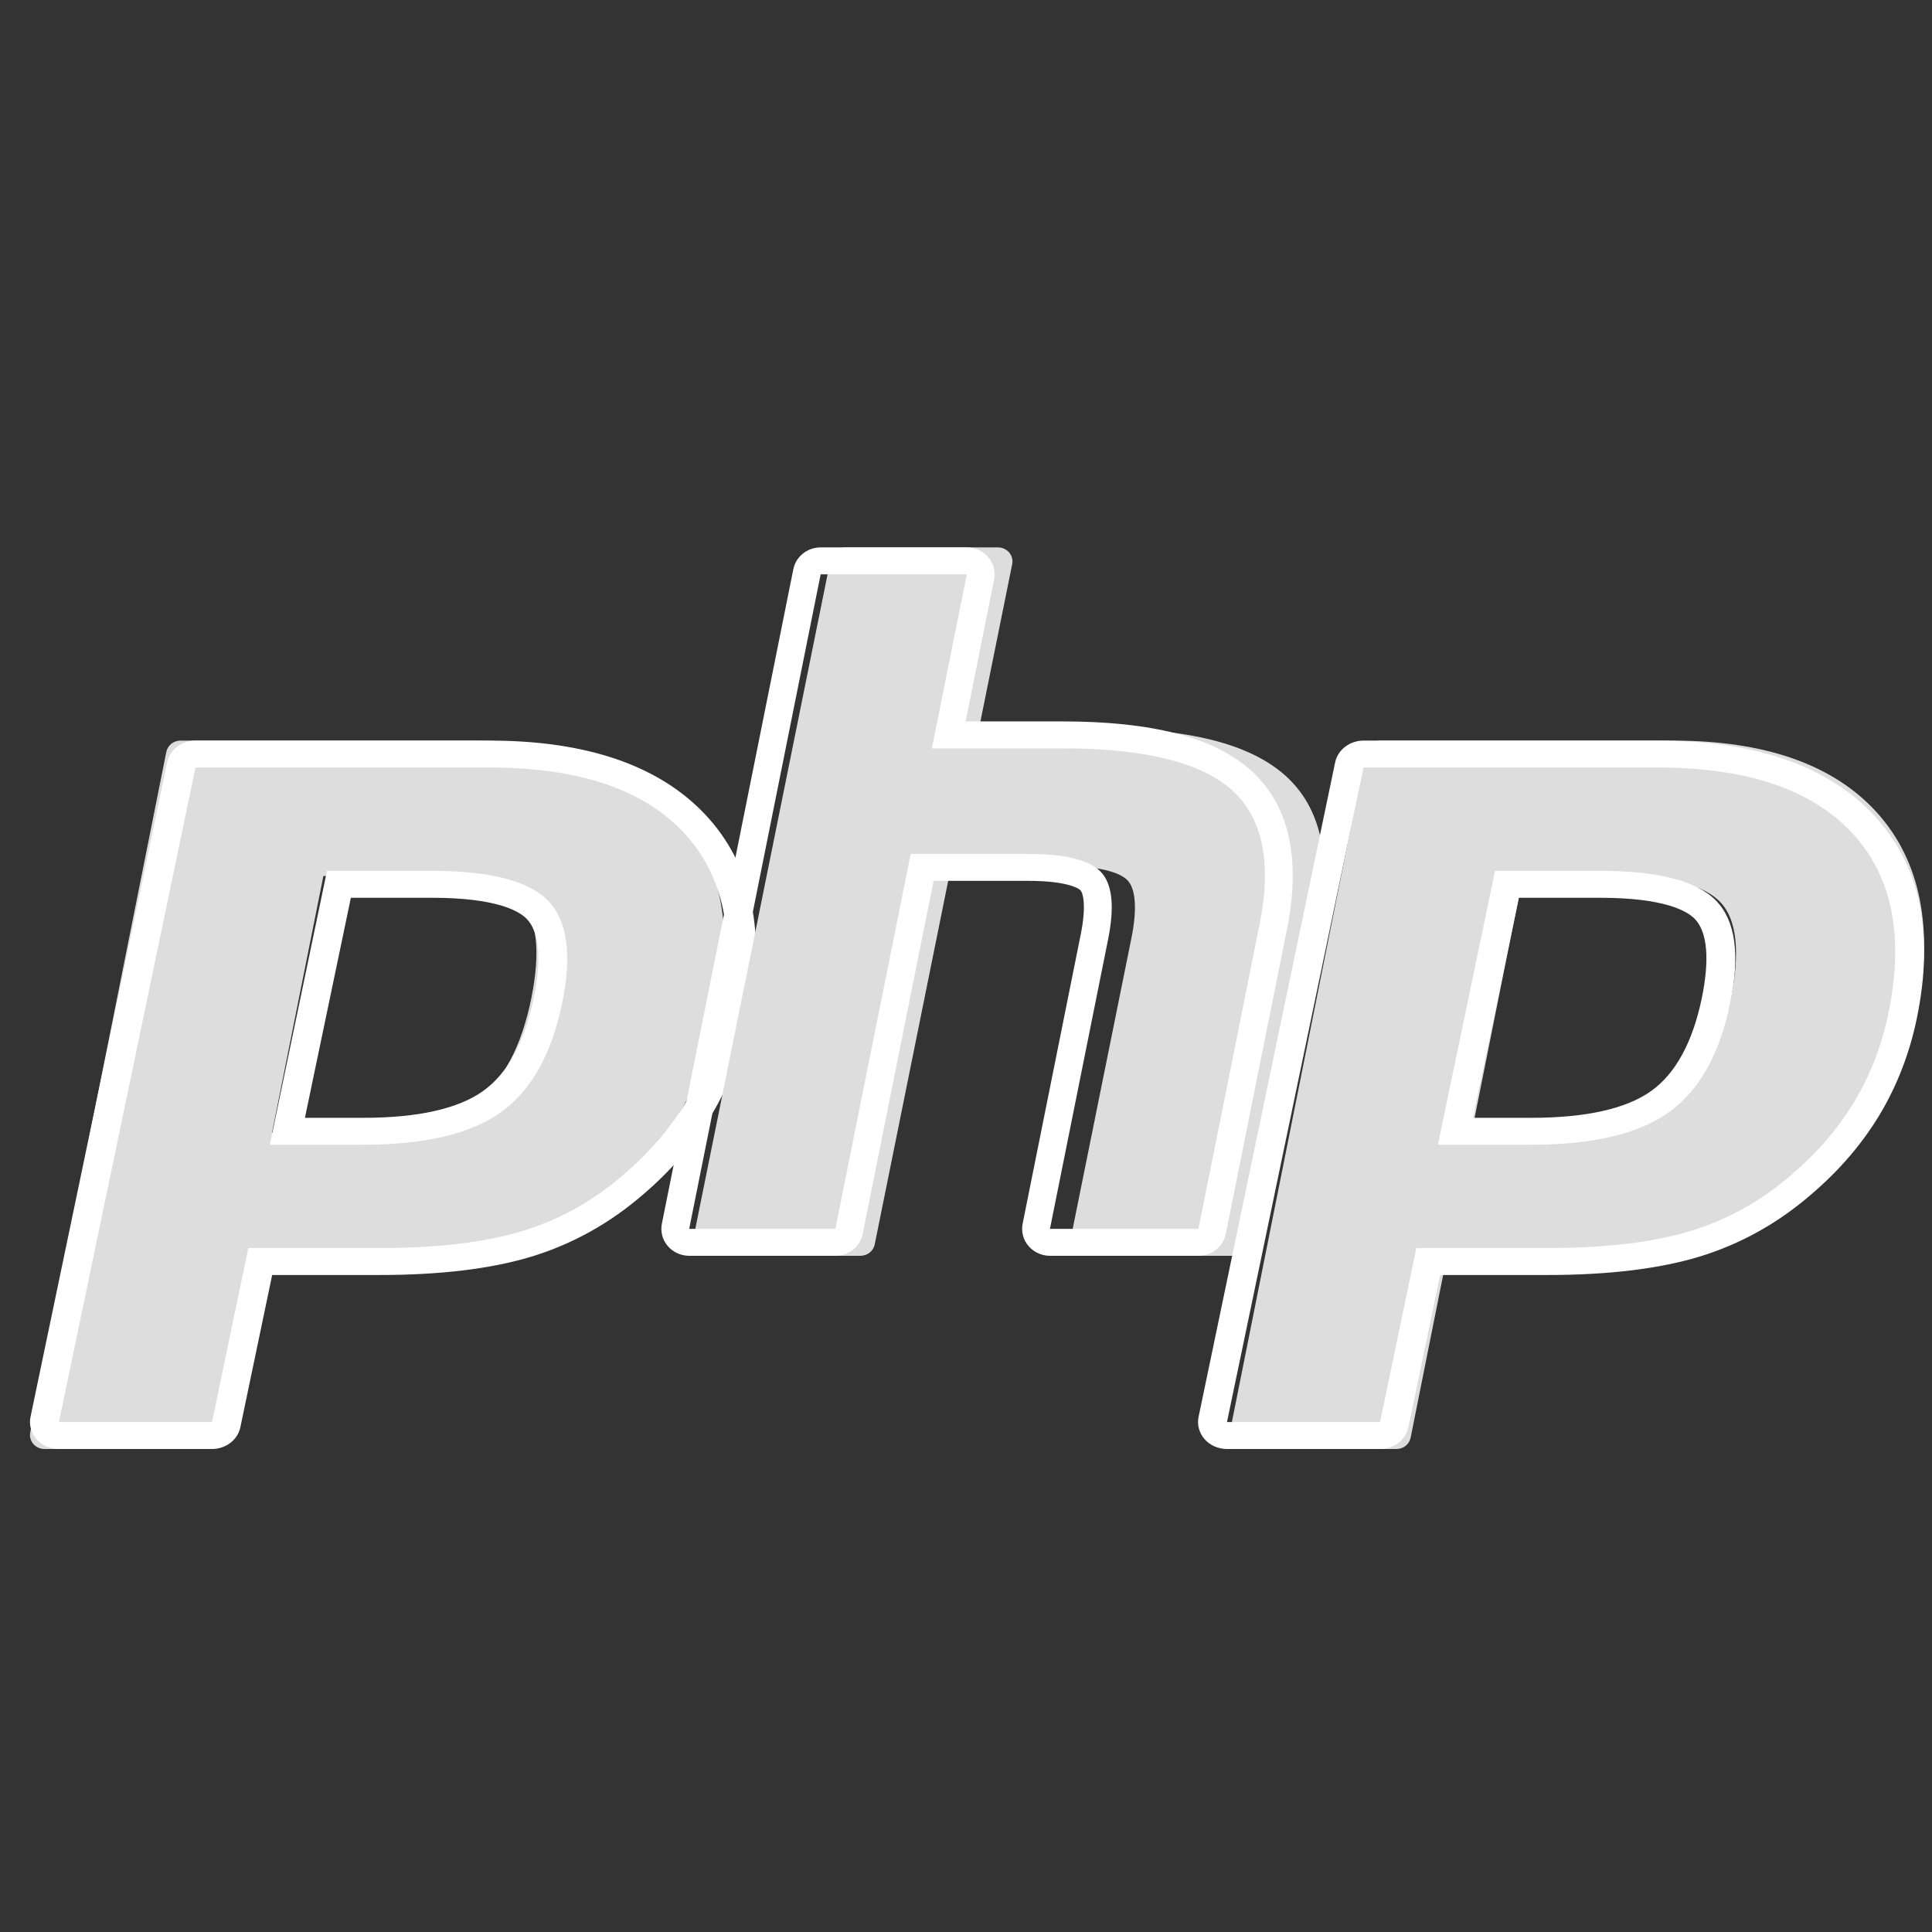
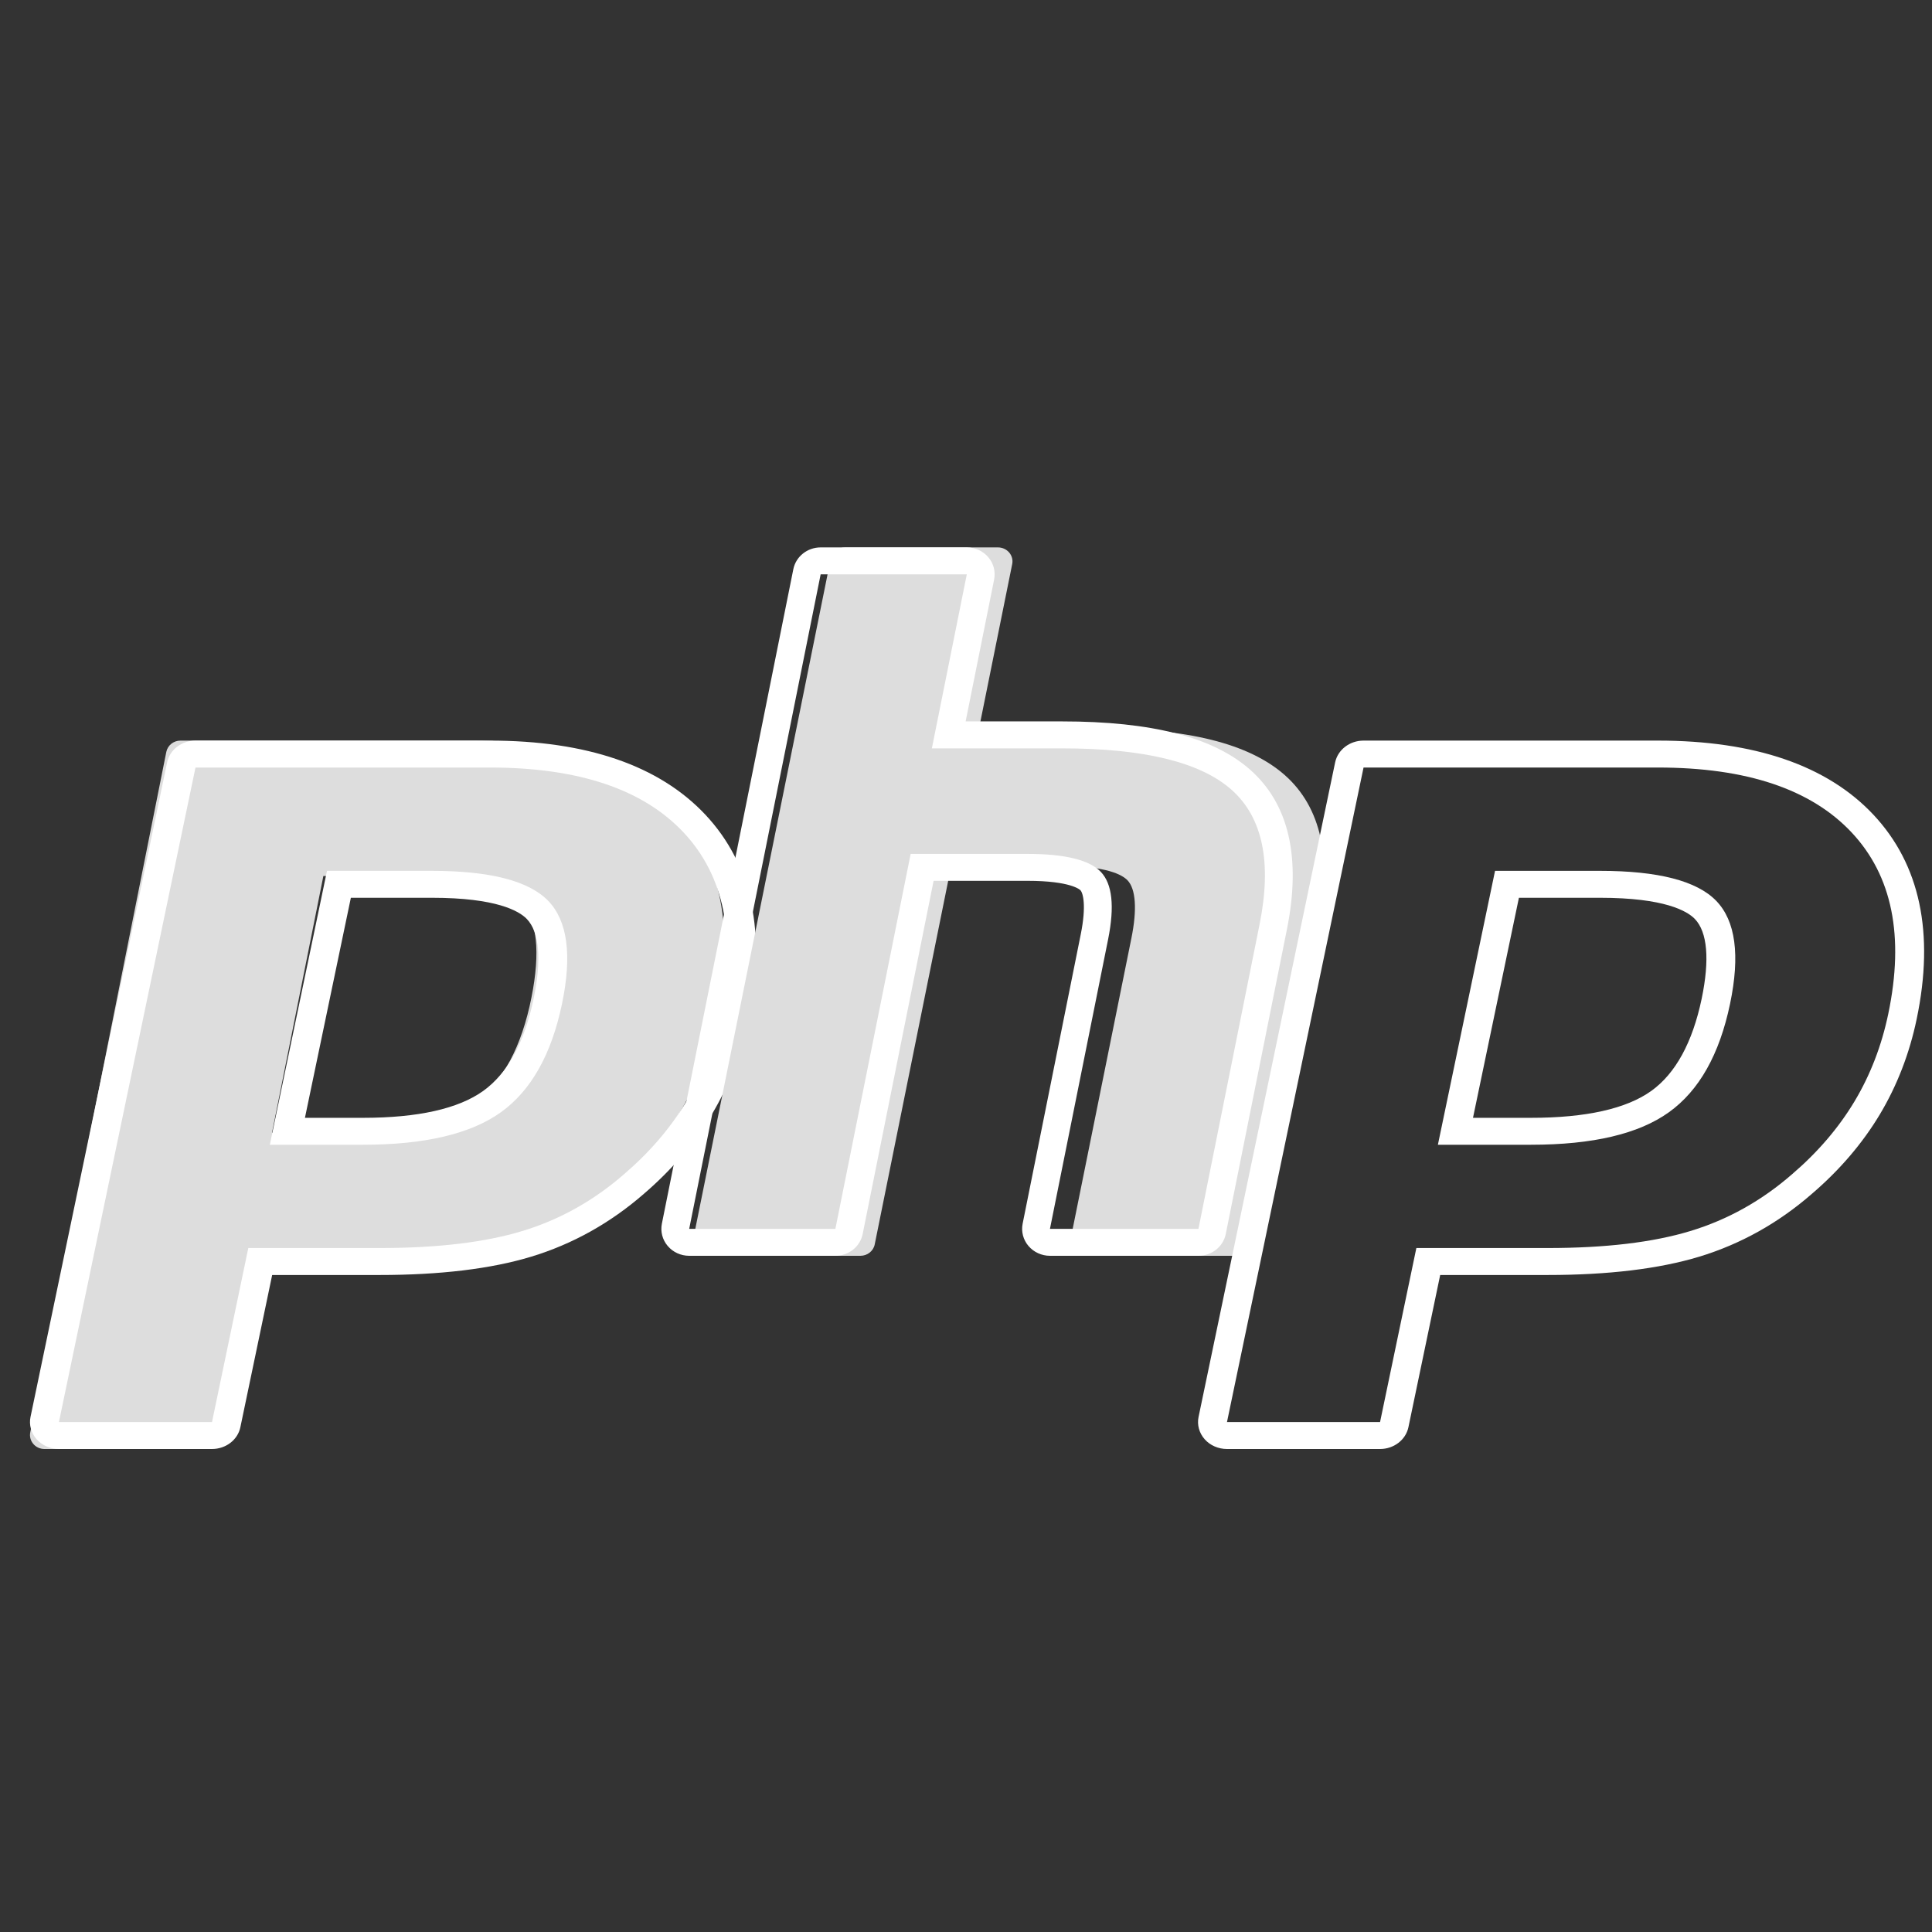
<svg xmlns="http://www.w3.org/2000/svg" width="48" height="48" viewBox="0 0 48 48" fill="none">
  <rect x="0" y="0" width="48" height="48" fill="#333333" stroke="none" />
  <path d="M8.629 28.142C10.068 28.142 11.143 27.884 11.823 27.376C12.496 26.872 12.961 26 13.204 24.783C13.431 23.646 13.345 22.852 12.947 22.423C12.54 21.986 11.662 21.764 10.334 21.764H8.034L6.758 28.143H8.629V28.142ZM1.103 36C0.996 36 0.895 35.954 0.827 35.873C0.759 35.793 0.731 35.688 0.752 35.586L4.132 18.681C4.165 18.518 4.312 18.4 4.484 18.4H11.77C14.059 18.4 15.764 19.004 16.835 20.196C17.912 21.394 18.244 23.069 17.823 25.174C17.652 26.032 17.357 26.828 16.947 27.541C16.537 28.255 15.995 28.916 15.335 29.505C14.546 30.223 13.652 30.744 12.682 31.05C11.727 31.353 10.5 31.506 9.036 31.506H6.086L5.243 35.718C5.211 35.882 5.063 36 4.892 36H1.103Z" fill="#DDDDDD" />
  <path d="M8.717 22.305H10.73C12.338 22.305 12.896 22.634 13.086 22.829C13.401 23.154 13.46 23.84 13.258 24.812C13.031 25.899 12.609 26.671 12.005 27.104C11.387 27.547 10.382 27.772 9.018 27.772H7.576L8.717 22.305ZM12.17 18.4H4.857C4.513 18.4 4.217 18.627 4.152 18.942L0.758 35.203C0.717 35.399 0.773 35.602 0.909 35.757C1.046 35.911 1.249 36 1.464 36H5.267C5.611 36 5.907 35.773 5.972 35.458L6.762 31.677H9.427C10.934 31.677 12.203 31.524 13.197 31.222C14.221 30.912 15.162 30.387 15.995 29.662C16.684 29.071 17.251 28.409 17.681 27.692C18.112 26.975 18.421 26.175 18.6 25.315C19.045 23.184 18.683 21.477 17.526 20.242C16.379 19.02 14.577 18.4 12.17 18.4ZM6.704 28.441H9.018C10.551 28.441 11.693 28.172 12.444 27.634C13.194 27.096 13.7 26.198 13.963 24.939C14.215 23.73 14.1 22.878 13.62 22.381C13.138 21.884 12.175 21.636 10.73 21.636H8.124L6.704 28.441ZM12.17 19.069C14.37 19.069 15.975 19.607 16.984 20.683C17.993 21.759 18.297 23.26 17.894 25.187C17.729 25.982 17.448 26.707 17.054 27.365C16.659 28.023 16.143 28.625 15.506 29.171C14.747 29.833 13.903 30.304 12.975 30.585C12.046 30.867 10.864 31.007 9.427 31.007H6.169L5.267 35.331H1.464L4.857 19.069H12.17Z" fill="white" />
  <path d="M26.954 31.2C26.846 31.2 26.744 31.154 26.675 31.073C26.607 30.993 26.579 30.888 26.599 30.786L28.11 23.306C28.254 22.595 28.219 22.084 28.011 21.869C27.883 21.737 27.501 21.516 26.37 21.516H23.632L21.732 30.918C21.699 31.082 21.55 31.2 21.377 31.2H17.578C17.47 31.2 17.367 31.154 17.299 31.073C17.23 30.993 17.202 30.888 17.223 30.786L20.639 13.882C20.672 13.718 20.821 13.6 20.994 13.6H24.793C24.901 13.6 25.003 13.646 25.072 13.726C25.141 13.807 25.169 13.912 25.148 14.014L24.324 18.094H27.269C29.513 18.094 31.034 18.475 31.92 19.257C32.824 20.055 33.105 21.332 32.758 23.052L31.169 30.918C31.136 31.082 30.987 31.2 30.814 31.2H26.954V31.2Z" fill="#DDDDDD" />
  <path d="M24.02 13.6H20.389C20.058 13.6 19.773 13.827 19.71 14.142L16.444 30.403C16.405 30.599 16.458 30.802 16.589 30.956C16.721 31.111 16.916 31.2 17.123 31.2H20.755C21.086 31.2 21.37 30.973 21.433 30.658L23.195 21.884H25.527C26.607 21.884 26.833 22.107 26.842 22.117C26.908 22.185 26.994 22.501 26.852 23.208L25.407 30.403C25.368 30.599 25.421 30.802 25.552 30.956C25.684 31.11 25.88 31.2 26.086 31.2H29.775C30.106 31.2 30.391 30.973 30.454 30.658L31.973 23.091C32.33 21.315 32.025 19.982 31.067 19.13C30.153 18.318 28.622 17.923 26.387 17.923H23.991L24.699 14.397C24.738 14.201 24.685 13.998 24.554 13.844C24.422 13.689 24.227 13.6 24.02 13.6ZM24.02 14.269L23.152 18.593H26.387C28.422 18.593 29.826 18.936 30.599 19.623C31.372 20.311 31.603 21.424 31.294 22.964L29.775 30.53H26.086L27.531 23.336C27.695 22.517 27.635 21.959 27.349 21.661C27.064 21.364 26.456 21.215 25.527 21.215H22.625L20.755 30.53H17.123L20.389 14.269H24.02Z" fill="white" />
-   <path d="M38.432 28.142C39.872 28.142 40.947 27.884 41.627 27.376C42.3 26.872 42.764 26 43.008 24.783C43.235 23.646 43.149 22.852 42.751 22.423C42.344 21.986 41.466 21.764 40.139 21.764H37.838L36.562 28.143H38.432V28.142ZM30.907 36C30.8 36 30.699 35.954 30.631 35.873C30.563 35.793 30.535 35.688 30.555 35.586L33.936 18.681C33.969 18.518 34.116 18.4 34.287 18.4H41.573C43.863 18.4 45.567 19.004 46.639 20.196C47.716 21.394 48.048 23.069 47.627 25.174C47.456 26.032 47.161 26.828 46.751 27.541C46.341 28.255 45.798 28.916 45.139 29.505C44.349 30.223 43.456 30.744 42.485 31.05C41.53 31.352 40.304 31.506 38.84 31.506H35.889L35.047 35.718C35.015 35.882 34.867 36 34.696 36H30.907Z" fill="#DDDDDD" />
  <path d="M37.737 22.305H39.75C41.358 22.305 41.916 22.634 42.106 22.829C42.421 23.154 42.48 23.84 42.278 24.811C42.05 25.899 41.629 26.671 41.025 27.104C40.407 27.547 39.402 27.772 38.038 27.772H36.596L37.737 22.305ZM41.19 18.4H33.877C33.533 18.4 33.237 18.627 33.171 18.942L29.778 35.203C29.737 35.399 29.793 35.602 29.929 35.757C30.065 35.911 30.269 36 30.483 36H34.287C34.631 36 34.926 35.773 34.992 35.458L35.781 31.677H38.446C39.953 31.677 41.222 31.524 42.217 31.222C43.24 30.912 44.182 30.387 45.015 29.661C45.704 29.071 46.271 28.409 46.701 27.692C47.131 26.975 47.441 26.175 47.62 25.315C48.065 23.183 47.703 21.477 46.545 20.242C45.399 19.02 43.597 18.4 41.19 18.4ZM35.724 28.441H38.038C39.571 28.441 40.713 28.172 41.463 27.634C42.214 27.096 42.72 26.198 42.983 24.939C43.235 23.73 43.12 22.878 42.639 22.381C42.158 21.884 41.195 21.636 39.75 21.636H37.144L35.724 28.441ZM41.19 19.069C43.39 19.069 44.995 19.607 46.004 20.683C47.013 21.759 47.316 23.26 46.914 25.187C46.748 25.982 46.468 26.707 46.074 27.365C45.679 28.023 45.163 28.625 44.526 29.171C43.767 29.833 42.923 30.304 41.995 30.585C41.066 30.867 39.884 31.007 38.447 31.007H35.189L34.287 35.331H30.484L33.877 19.069H41.19Z" fill="white" />
</svg>